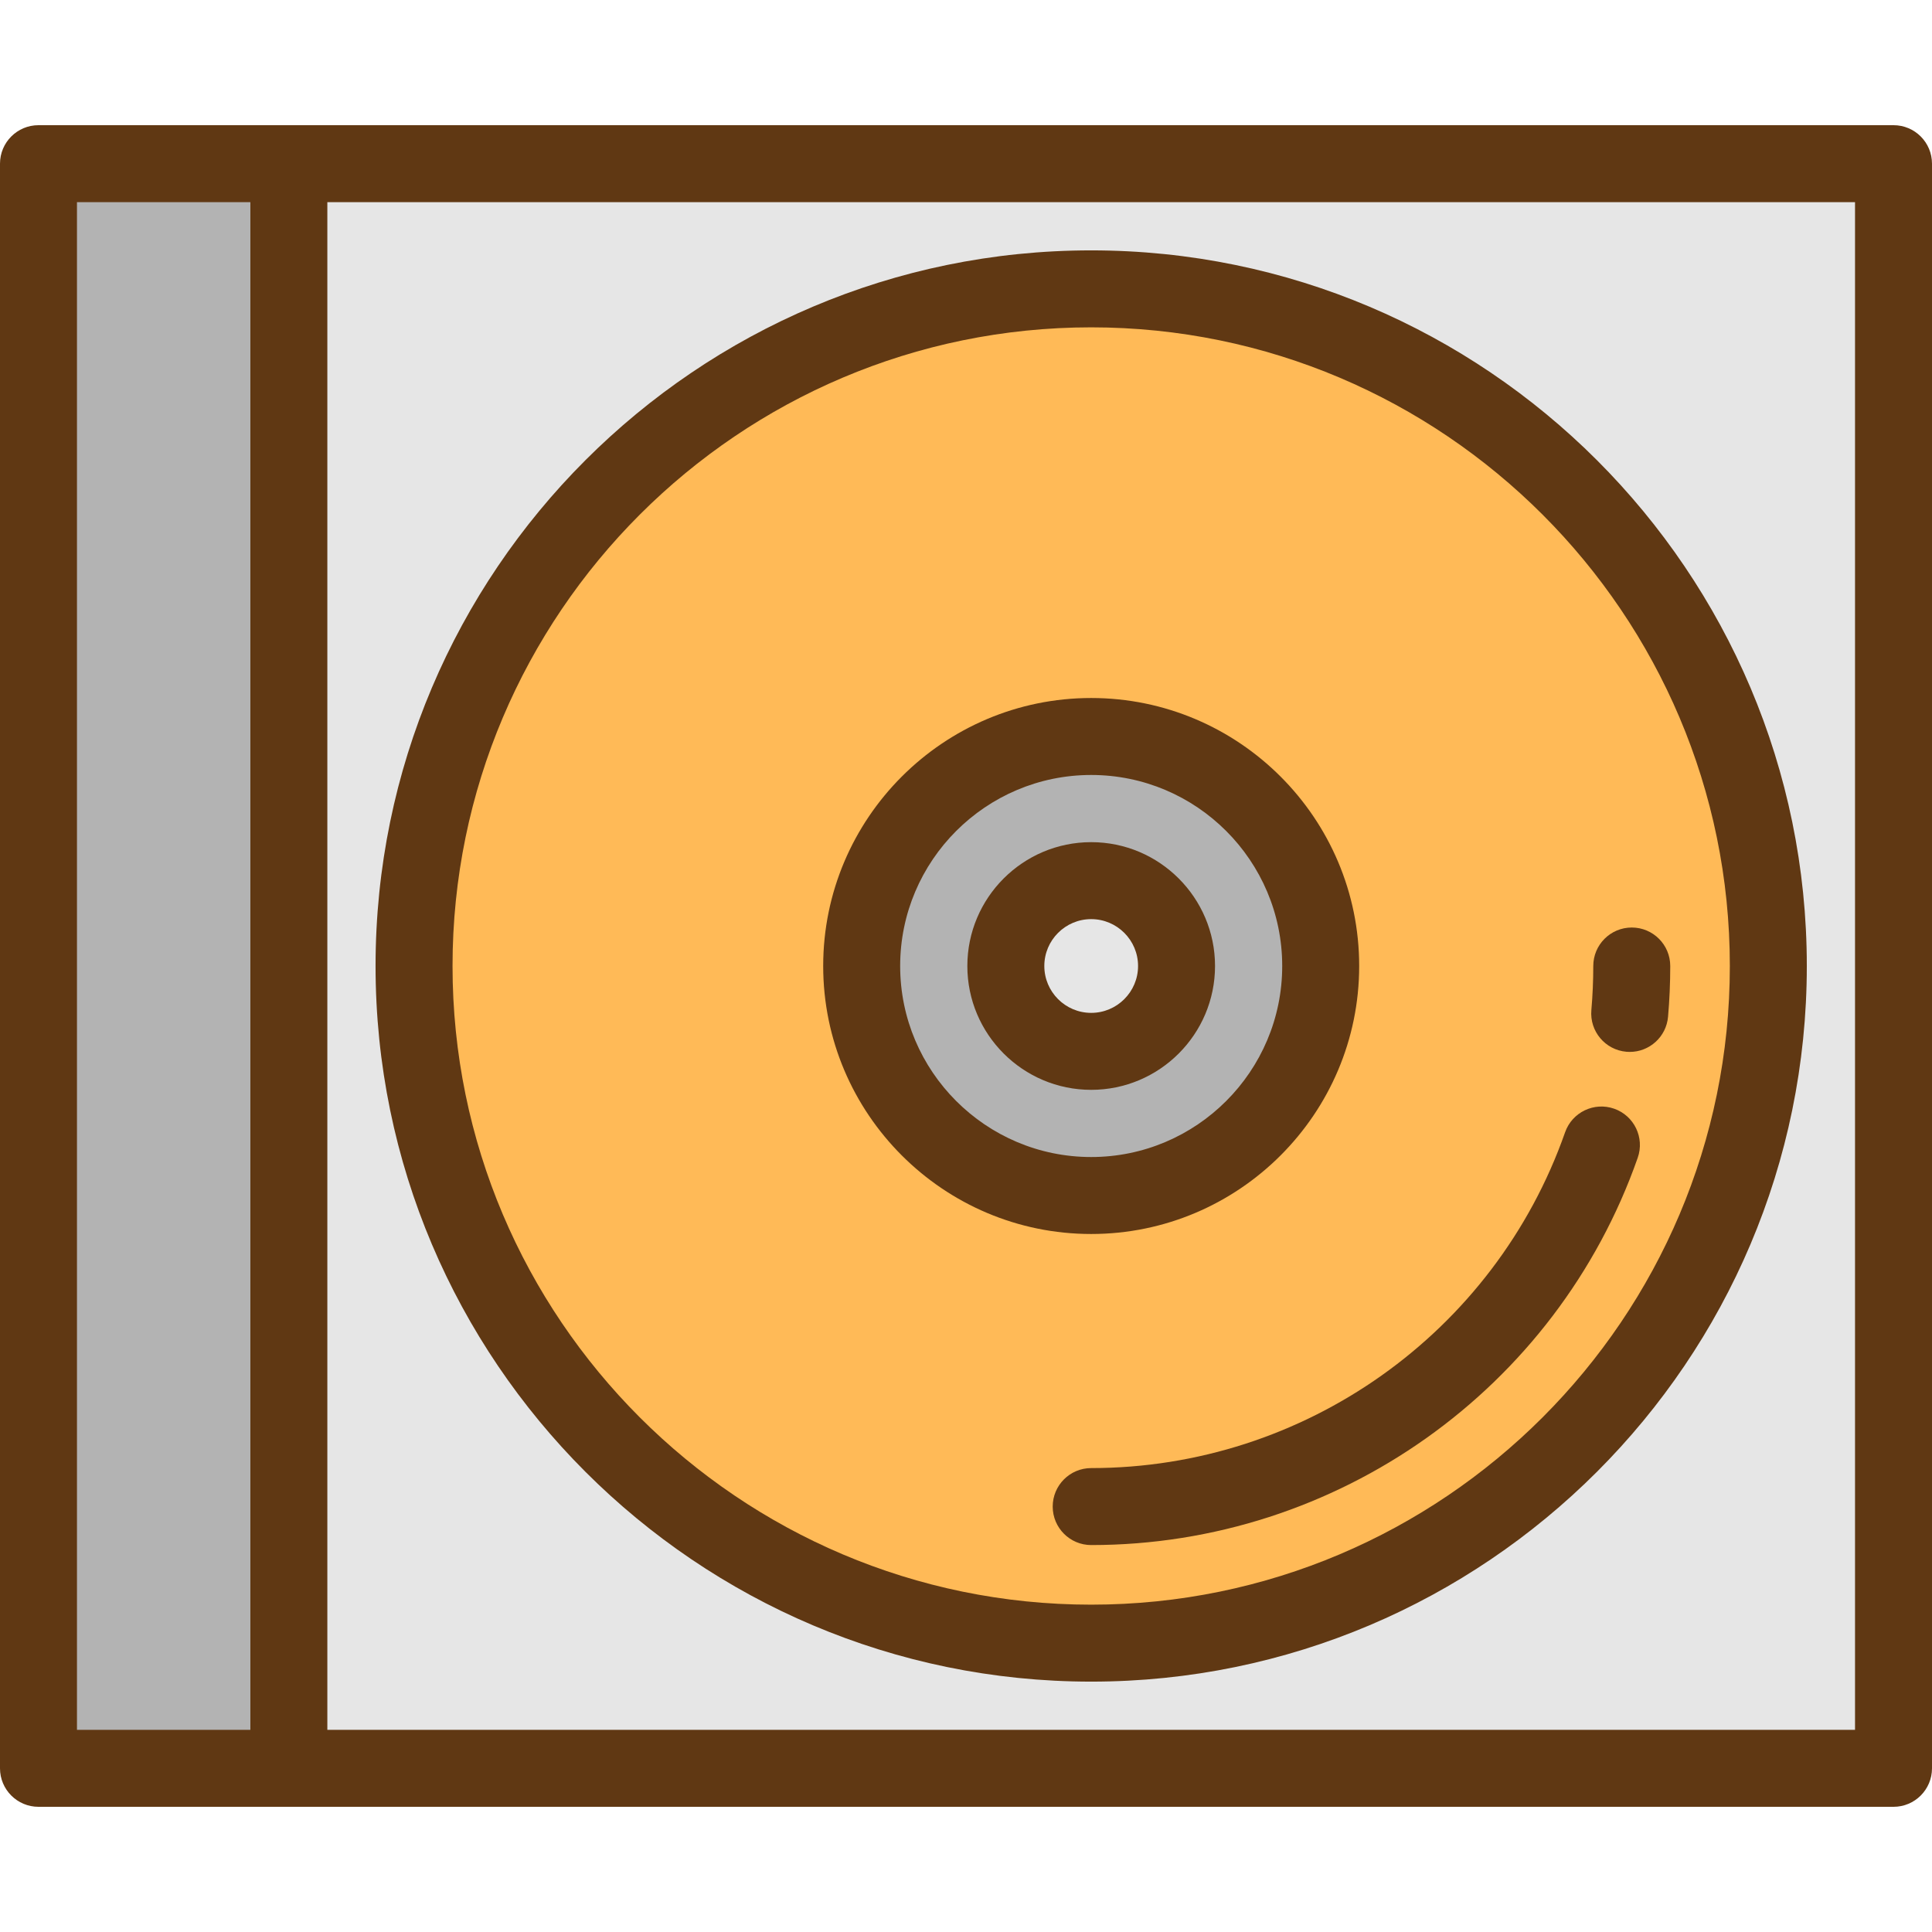
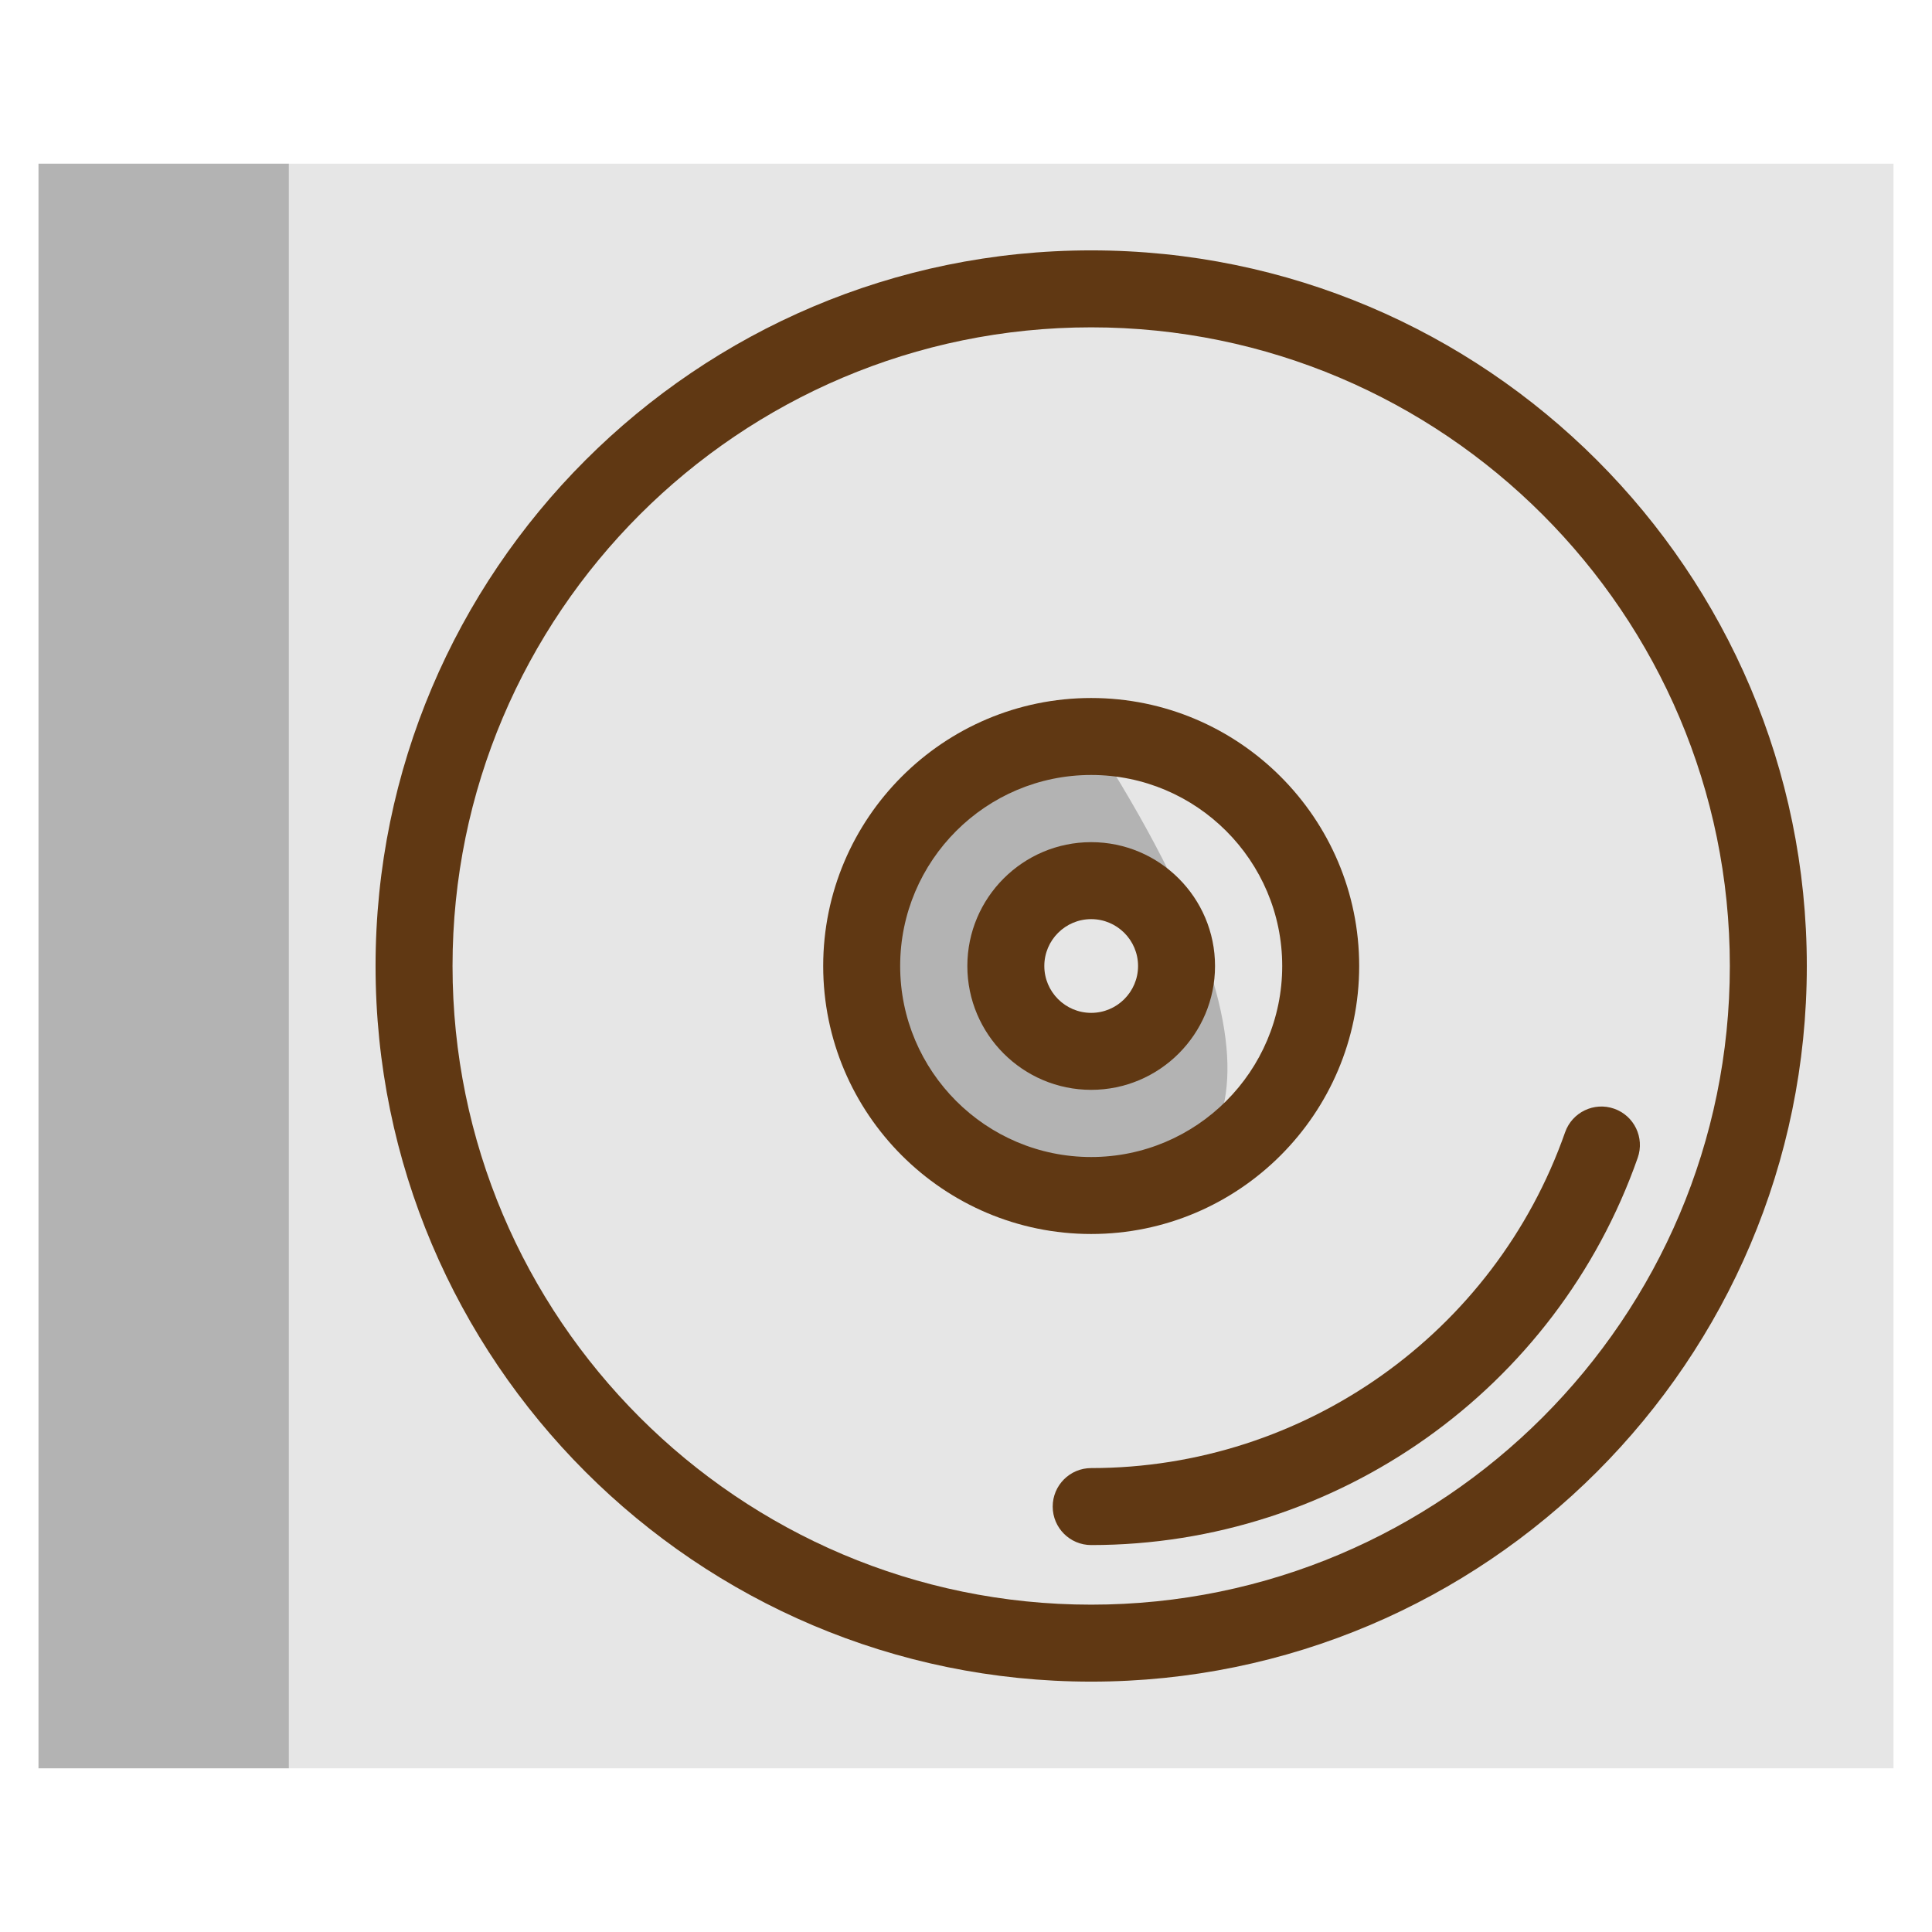
<svg xmlns="http://www.w3.org/2000/svg" version="1.1" id="Layer_1" viewBox="0 0 512 512" xml:space="preserve">
  <rect x="76.555" y="43.375" style="fill:#E6E6E6;" width="425.246" height="425.246" />
  <rect x="10.199" y="43.375" style="fill:#B3B3B3;" width="66.356" height="425.246" />
-   <path style="fill:#FFBA57;" d="M289.176,435.45L289.176,435.45c-99.108,0-179.45-80.342-179.45-179.45l0,0  c0-99.108,80.342-179.45,179.45-179.45l0,0c99.108,0,179.45,80.342,179.45,179.45l0,0  C468.625,355.108,388.283,435.45,289.176,435.45z" />
-   <path style="fill:#B3B3B3;" d="M289.176,316.822L289.176,316.822c-33.591,0-60.822-27.231-60.822-60.822l0,0  c0-33.591,27.231-60.822,60.822-60.822l0,0c33.591,0,60.822,27.231,60.822,60.822l0,0  C349.998,289.591,322.767,316.822,289.176,316.822z" />
+   <path style="fill:#B3B3B3;" d="M289.176,316.822L289.176,316.822c-33.591,0-60.822-27.231-60.822-60.822l0,0  c0-33.591,27.231-60.822,60.822-60.822l0,0l0,0  C349.998,289.591,322.767,316.822,289.176,316.822z" />
  <path style="fill:#E6E6E6;" d="M289.176,278.62L289.176,278.62c-12.493,0-22.62-10.127-22.62-22.62l0,0  c0-12.493,10.127-22.62,22.62-22.62l0,0c12.493,0,22.62,10.127,22.62,22.62l0,0C311.796,268.493,301.668,278.62,289.176,278.62z" />
  <g>
-     <path style="fill:#603813;" d="M501.801,478.824c5.633,0,10.199-4.566,10.199-10.199V43.375c0-5.633-4.566-10.199-10.199-10.199   H10.199C4.566,33.176,0,37.742,0,43.375v425.25c0,5.633,4.566,10.199,10.199,10.199H501.801z M20.398,53.574h45.953v404.851H20.398   V53.574z M491.602,458.426H86.749V53.574h404.852V458.426z" />
    <path style="fill:#603813;" d="M289.176,445.649c104.572,0,189.648-85.077,189.648-189.649S393.748,66.351,289.175,66.351   S99.527,151.428,99.527,256S184.604,445.649,289.176,445.649z M289.176,86.749c93.325,0,169.25,75.925,169.25,169.251   s-75.925,169.251-169.25,169.251l0,0c-93.325,0-169.25-75.925-169.25-169.251S195.85,86.749,289.176,86.749z" />
    <path style="fill:#603813;" d="M289.176,327.021c39.161,0,71.021-31.86,71.021-71.021c0-39.161-31.86-71.021-71.021-71.021   s-71.021,31.86-71.021,71.021C218.155,295.161,250.014,327.021,289.176,327.021z M289.176,205.377   c27.913,0,50.623,22.71,50.623,50.623c0,27.913-22.71,50.623-50.623,50.623l0,0c-27.913,0-50.623-22.71-50.623-50.623   C238.553,228.087,261.262,205.377,289.176,205.377z" />
    <path style="fill:#603813;" d="M289.176,288.819c18.096,0,32.819-14.723,32.819-32.819c0-18.096-14.723-32.819-32.819-32.819   S256.357,237.904,256.357,256C256.357,274.096,271.08,288.819,289.176,288.819z M289.176,243.579   c6.849,0,12.421,5.572,12.421,12.421c0,6.849-5.572,12.421-12.421,12.421l0,0c-6.849,0-12.421-5.572-12.421-12.421   C276.755,249.151,282.327,243.579,289.176,243.579z" />
    <path style="fill:#603813;" d="M278.977,399.258c0,5.633,4.566,10.199,10.199,10.199c65.094,0,123.301-41.247,144.839-102.638   c1.865-5.315-0.932-11.135-6.247-13.001c-5.313-1.863-11.135,0.932-13.001,6.247c-18.676,53.229-69.147,88.992-125.591,88.992   C283.543,389.059,278.977,393.625,278.977,399.258z" />
-     <path style="fill:#603813;" d="M431.006,278.727c0.301,0.027,0.599,0.039,0.895,0.039c5.233,0,9.688-4.005,10.149-9.316   c0.387-4.442,0.582-8.967,0.582-13.45c0-5.633-4.566-10.199-10.199-10.199c-5.633,0-10.199,4.566-10.199,10.199   c0,3.895-0.17,7.826-0.506,11.683C421.241,273.295,425.395,278.239,431.006,278.727z" />
  </g>
</svg>